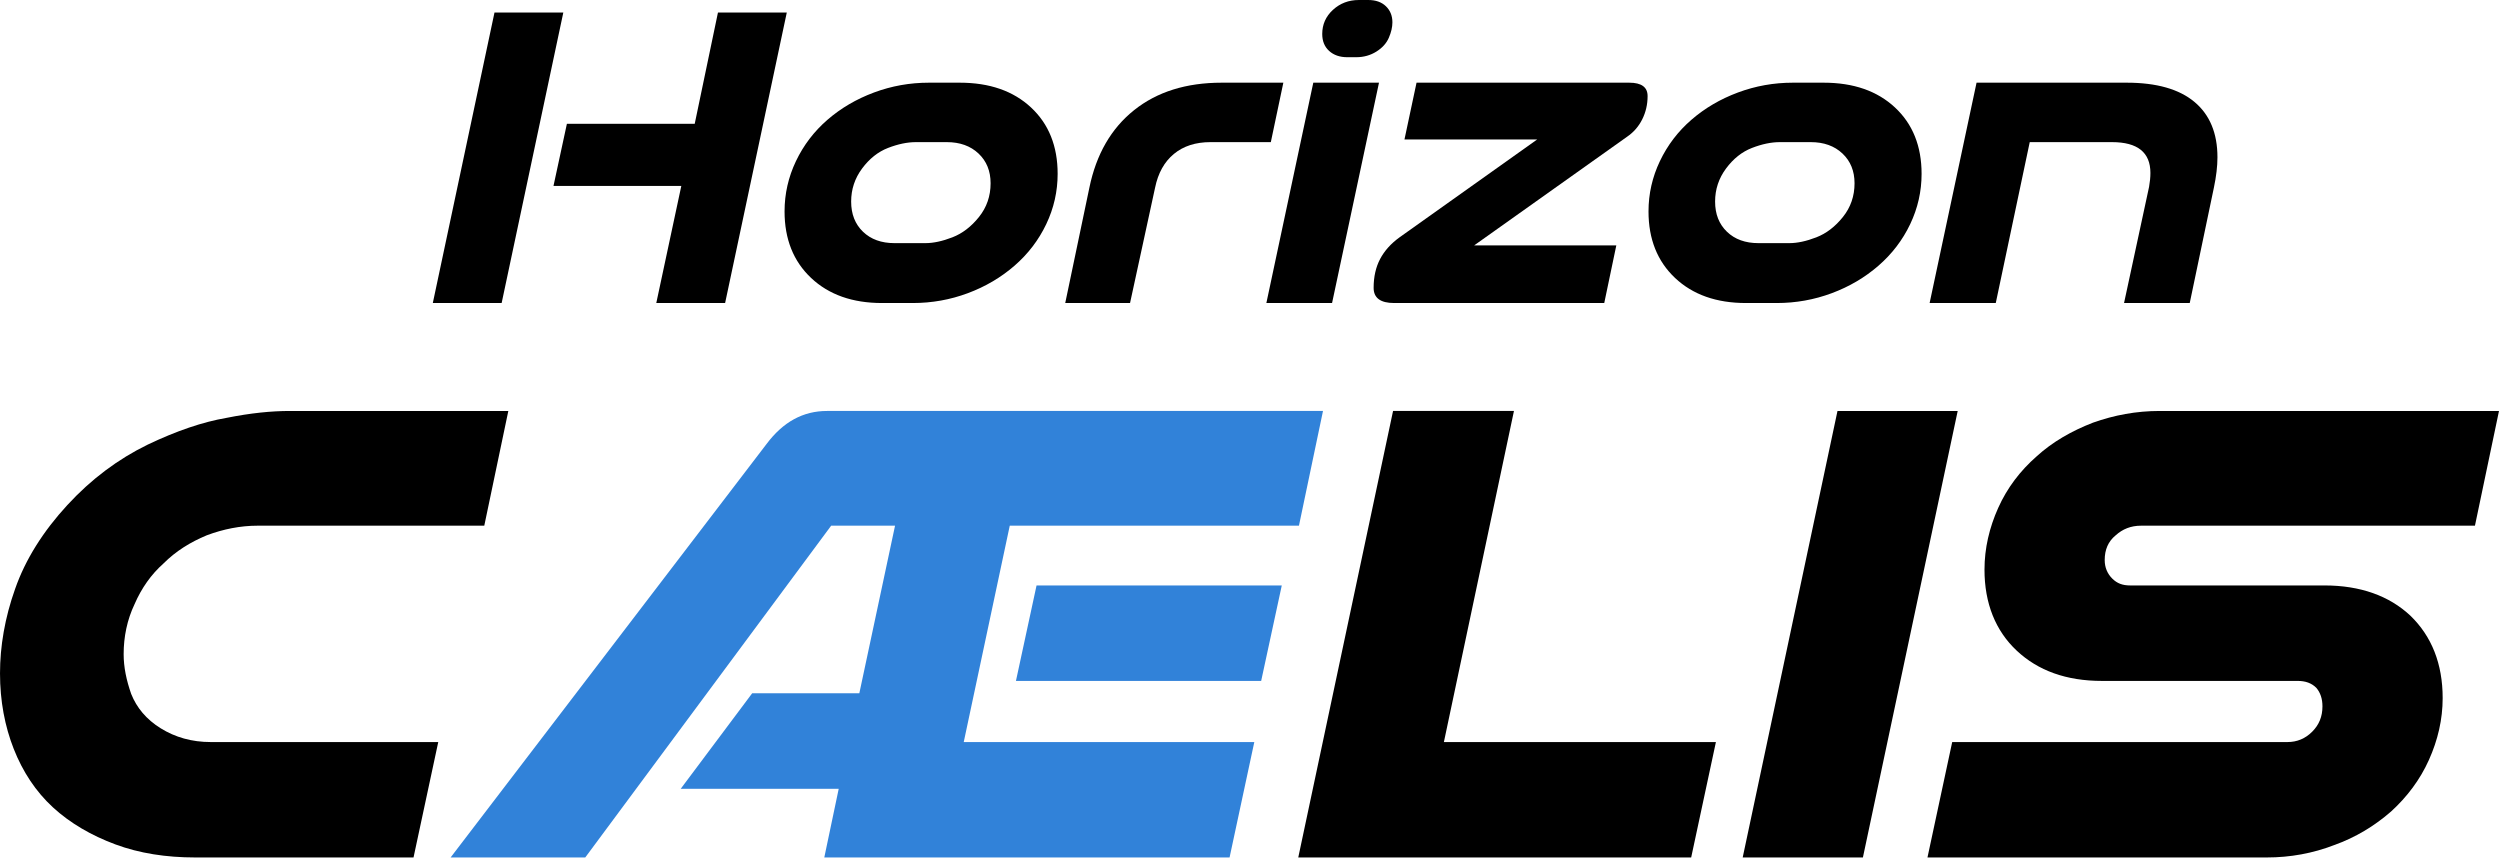
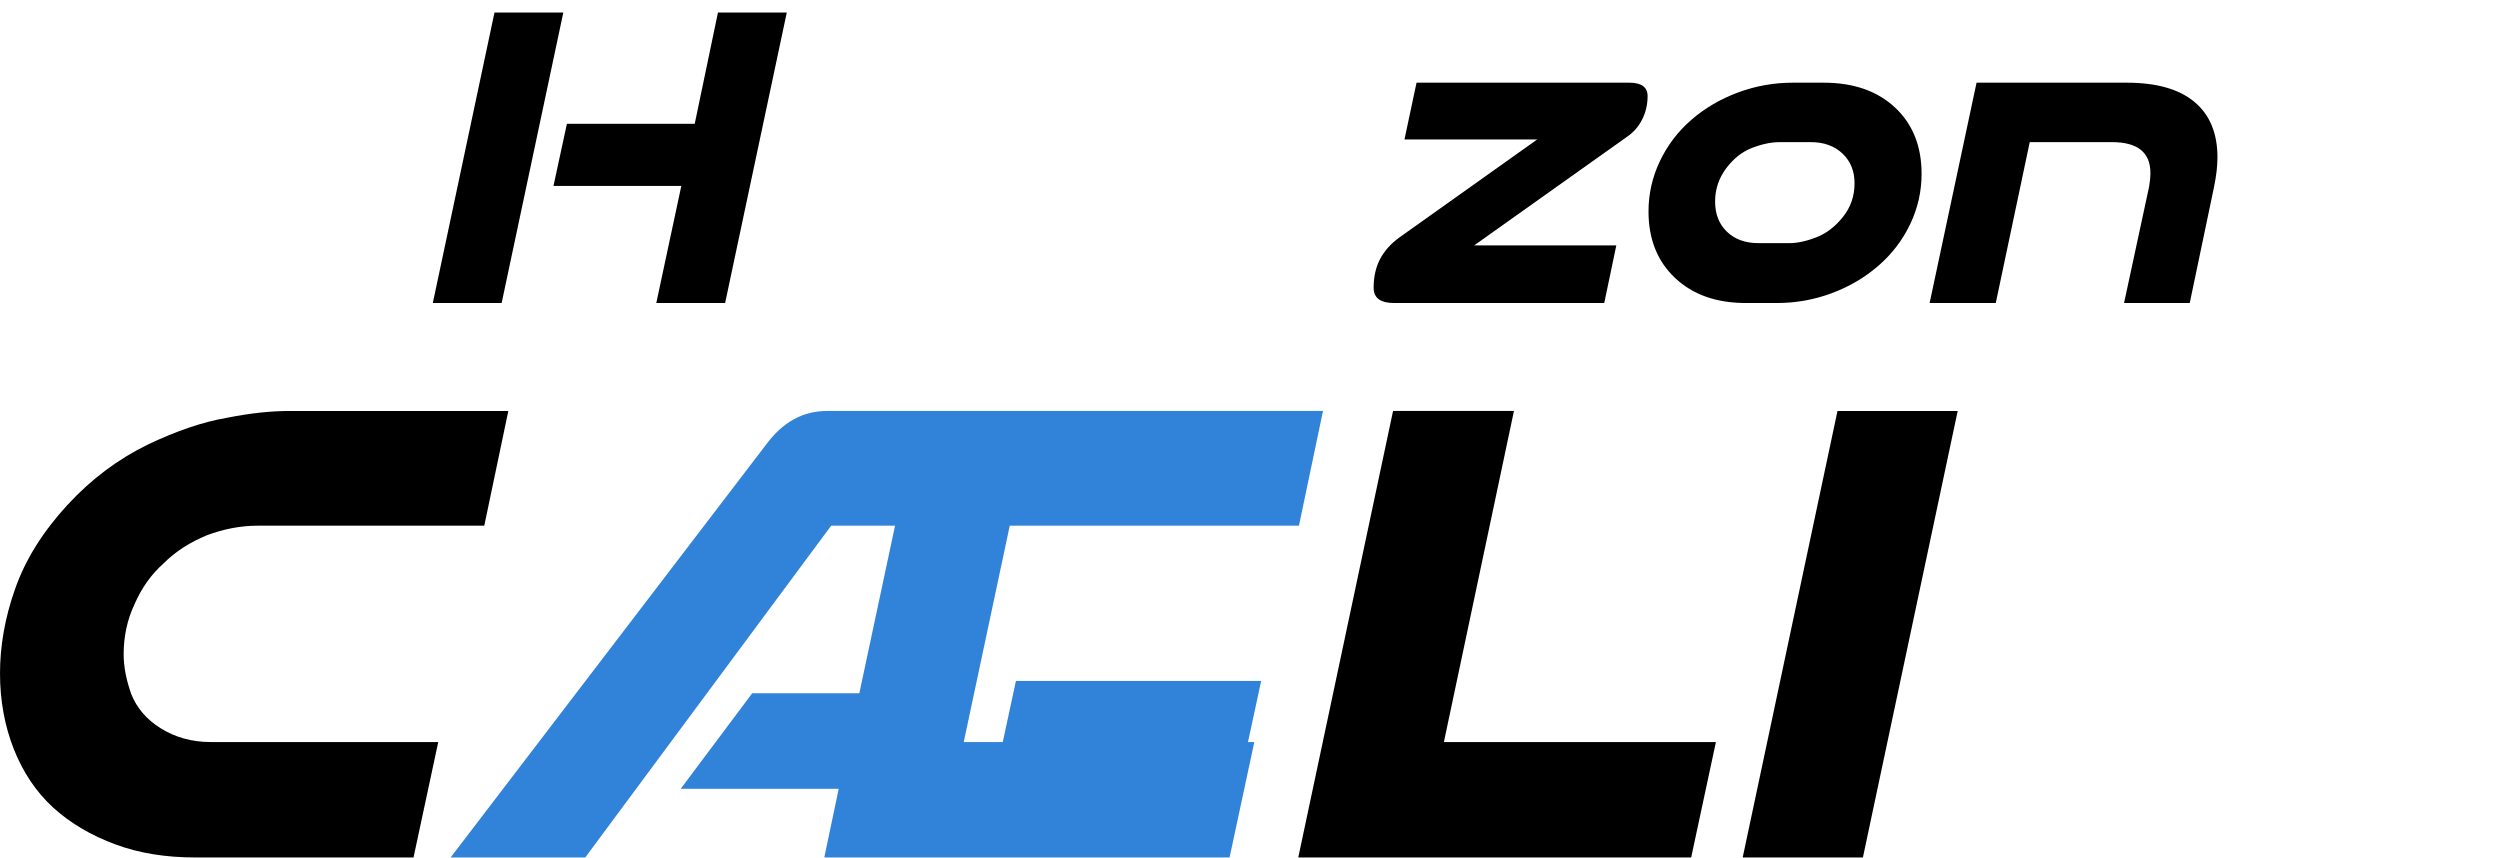
<svg xmlns="http://www.w3.org/2000/svg" width="100%" height="100%" viewBox="0 0 2264 777" version="1.1" xml:space="preserve" style="fill-rule:evenodd;clip-rule:evenodd;stroke-linejoin:round;stroke-miterlimit:2;">
  <g>
    <g transform="matrix(1,0,0,1,-480.863,-505.542)">
      <g transform="matrix(622.069,0,0,622.069,453.492,1282.06)">
        <path d="M0.646,-0l0.036,-0.168l-0.331,0c-0.028,0 -0.052,-0.007 -0.073,-0.02c-0.021,-0.013 -0.035,-0.03 -0.043,-0.05c-0.007,-0.02 -0.011,-0.039 -0.011,-0.058c0,-0.025 0.005,-0.05 0.016,-0.073c0.01,-0.023 0.024,-0.043 0.042,-0.059c0.018,-0.018 0.039,-0.031 0.063,-0.041c0.024,-0.009 0.049,-0.014 0.074,-0.014l0.33,0l0.035,-0.167l-0.318,0c-0.027,0 -0.057,0.003 -0.092,0.01c-0.035,0.006 -0.073,0.019 -0.115,0.039c-0.043,0.021 -0.082,0.05 -0.117,0.088c-0.035,0.038 -0.061,0.079 -0.076,0.122c-0.015,0.042 -0.022,0.084 -0.022,0.123c-0,0.04 0.007,0.077 0.02,0.11c0.013,0.033 0.032,0.062 0.057,0.085c0.025,0.023 0.056,0.041 0.091,0.054c0.035,0.013 0.074,0.019 0.116,0.019l0.318,0Z" style="fill-rule:nonzero;" />
      </g>
      <g transform="matrix(622.069,0,0,622.069,913.201,1282.06)">
-         <path d="M1.095,-0l0.036,-0.168l-0.423,0l0.067,-0.315l0.421,0l0.035,-0.167l-0.722,0c-0.035,0 -0.064,0.016 -0.088,0.048l-0.46,0.602l0.196,-0l0.358,-0.483l0.093,0l-0.052,0.244l-0.156,-0l-0.104,0.139l0.23,-0l-0.021,0.1l0.59,-0Zm0.046,-0.257l0.03,-0.139l-0.357,0l-0.03,0.139l0.357,0Z" style="fill:#3182d9;fill-rule:nonzero;" />
+         <path d="M1.095,-0l0.036,-0.168l-0.423,0l0.067,-0.315l0.421,0l0.035,-0.167l-0.722,0c-0.035,0 -0.064,0.016 -0.088,0.048l-0.46,0.602l0.196,-0l0.358,-0.483l0.093,0l-0.052,0.244l-0.156,-0l-0.104,0.139l0.23,-0l-0.021,0.1l0.59,-0Zm0.046,-0.257l-0.357,0l-0.03,0.139l0.357,0Z" style="fill:#3182d9;fill-rule:nonzero;" />
      </g>
      <g transform="matrix(622.069,0,0,622.069,1653.46,1282.06)">
        <path d="M0.577,-0l0.036,-0.168l-0.396,0l0.102,-0.482l-0.176,0l-0.138,0.65l0.572,-0Z" style="fill-rule:nonzero;" />
      </g>
      <g transform="matrix(622.069,0,0,622.069,2055.94,1282.06)">
        <path d="M0.18,-0l0.138,-0.65l-0.175,0l-0.138,0.65l0.175,-0Z" style="fill-rule:nonzero;" />
      </g>
      <g transform="matrix(622.069,0,0,622.069,2233.23,1282.06)">
-         <path d="M0.483,-0c0.034,-0 0.067,-0.006 0.098,-0.018c0.031,-0.011 0.059,-0.028 0.083,-0.049c0.023,-0.021 0.042,-0.046 0.055,-0.075c0.013,-0.029 0.02,-0.059 0.02,-0.09c0,-0.05 -0.016,-0.09 -0.047,-0.12c-0.031,-0.029 -0.073,-0.044 -0.125,-0.044l-0.283,-0c-0.011,-0 -0.019,-0.003 -0.026,-0.01c-0.007,-0.007 -0.011,-0.016 -0.011,-0.027c0,-0.015 0.005,-0.027 0.016,-0.036c0.01,-0.009 0.022,-0.014 0.037,-0.014l0.486,0l0.035,-0.167l-0.494,0c-0.034,0 -0.066,0.006 -0.097,0.017c-0.031,0.012 -0.059,0.028 -0.082,0.049c-0.024,0.021 -0.043,0.046 -0.056,0.075c-0.013,0.029 -0.02,0.059 -0.02,0.09c0,0.049 0.016,0.089 0.047,0.118c0.031,0.029 0.072,0.044 0.124,0.044l0.285,0c0.011,0 0.02,0.003 0.027,0.01c0.006,0.007 0.009,0.016 0.009,0.027c0,0.015 -0.005,0.027 -0.015,0.037c-0.01,0.01 -0.022,0.015 -0.036,0.015l-0.488,0l-0.036,0.168l0.494,0Z" style="fill-rule:nonzero;" />
-       </g>
+         </g>
    </g>
    <path d="M656.664,274.421l55.855,-263.088l-62.331,0l-21.047,100.783l-115.759,-0l-12.142,56.26l115.758,0l-22.666,106.045l62.332,-0Zm-202.375,-0l55.855,-263.088l-62.331,0l-55.856,263.088l62.332,-0Z" style="fill-rule:nonzero;" />
-     <path d="M810.064,220.184c-11.872,0 -21.384,-3.44 -28.535,-10.321c-7.15,-6.881 -10.726,-15.987 -10.726,-27.32c0,-11.064 3.306,-21.048 9.917,-29.952c6.611,-8.905 14.436,-15.111 23.475,-18.619c9.04,-3.507 17.472,-5.261 25.297,-5.261l27.928,-0c11.873,-0 21.452,3.44 28.737,10.321c7.286,6.881 10.929,15.853 10.929,26.916c-0,11.603 -3.508,21.789 -10.524,30.558c-7.016,8.77 -15.043,14.909 -24.083,18.417c-9.039,3.507 -17.201,5.261 -24.487,5.261l-27.928,0Zm16.595,54.237c17.269,-0 33.864,-2.968 49.784,-8.905c15.921,-5.936 30.019,-14.233 42.297,-24.892c12.277,-10.658 21.856,-23.205 28.737,-37.642c6.881,-14.436 10.321,-29.614 10.321,-45.534c0,-25.095 -8.027,-45.13 -24.082,-60.105c-16.056,-14.976 -37.575,-22.464 -64.558,-22.464l-27.928,-0c-17.269,-0 -33.864,2.968 -49.784,8.904c-15.92,5.937 -29.952,14.167 -42.094,24.69c-12.143,10.524 -21.654,23.003 -28.535,37.44c-6.881,14.436 -10.321,29.614 -10.321,45.534c-0,25.095 8.027,45.197 24.082,60.308c16.055,15.111 37.44,22.666 64.153,22.666l27.928,-0Z" style="fill-rule:nonzero;" />
-     <path d="M1023.37,274.421l22.666,-104.426c2.698,-13.222 8.365,-23.408 16.999,-30.558c8.635,-7.151 19.698,-10.726 33.19,-10.726l54.641,-0l11.333,-53.832l-55.855,-0c-32.111,-0 -58.554,8.297 -79.331,24.892c-20.778,16.595 -34.269,40.003 -40.475,70.224l-21.857,104.426l58.689,-0Z" style="fill-rule:nonzero;" />
-     <path d="M1206.32,274.421l42.499,-199.542l-59.498,-0l-42.499,199.542l59.498,-0Zm21.857,-222.613c6.745,0 12.817,-1.686 18.213,-5.059c5.397,-3.373 9.175,-7.556 11.333,-12.548c2.159,-4.991 3.238,-9.646 3.238,-13.963c0,-5.937 -1.956,-10.794 -5.868,-14.571c-3.913,-3.778 -9.242,-5.667 -15.988,-5.667l-8.5,0c-9.174,0 -16.999,2.968 -23.475,8.905c-6.476,5.936 -9.714,13.221 -9.714,21.856c-0,6.476 2.091,11.603 6.273,15.381c4.183,3.777 9.647,5.666 16.393,5.666l8.095,0Z" style="fill-rule:nonzero;" />
    <path d="M1452.81,274.421l10.928,-52.213l-128.71,0l138.424,-98.354c5.937,-4.048 10.524,-9.31 13.762,-15.786c3.238,-6.476 4.857,-13.491 4.857,-21.047c-0,-8.095 -5.532,-12.142 -16.595,-12.142l-192.661,-0l-10.928,51.403l120.211,0l-124.664,88.641c-7.825,5.666 -13.694,12.21 -17.606,19.63c-3.913,7.42 -5.869,16.123 -5.869,26.106c-0,9.175 6.206,13.762 18.618,13.762l190.233,-0Z" style="fill-rule:nonzero;" />
    <path d="M1592.45,220.184c-11.873,0 -21.384,-3.44 -28.535,-10.321c-7.15,-6.881 -10.726,-15.987 -10.726,-27.32c0,-11.064 3.306,-21.048 9.917,-29.952c6.611,-8.905 14.436,-15.111 23.475,-18.619c9.04,-3.507 17.472,-5.261 25.297,-5.261l27.928,-0c11.873,-0 21.452,3.44 28.737,10.321c7.286,6.881 10.928,15.853 10.928,26.916c0,11.603 -3.507,21.789 -10.523,30.558c-7.016,8.77 -15.043,14.909 -24.083,18.417c-9.039,3.507 -17.202,5.261 -24.487,5.261l-27.928,0Zm16.595,54.237c17.269,-0 33.864,-2.968 49.784,-8.905c15.92,-5.936 30.019,-14.233 42.297,-24.892c12.277,-10.658 21.856,-23.205 28.737,-37.642c6.881,-14.436 10.321,-29.614 10.321,-45.534c0,-25.095 -8.027,-45.13 -24.083,-60.105c-16.055,-14.976 -37.574,-22.464 -64.557,-22.464l-27.928,-0c-17.269,-0 -33.864,2.968 -49.784,8.904c-15.921,5.937 -29.952,14.167 -42.094,24.69c-12.143,10.524 -21.655,23.003 -28.535,37.44c-6.881,14.436 -10.322,29.614 -10.322,45.534c0,25.095 8.028,45.197 24.083,60.308c16.055,15.111 37.44,22.666 64.153,22.666l27.928,-0Z" style="fill-rule:nonzero;" />
    <path d="M1983.03,274.421l21.857,-104.426c2.159,-10.253 3.238,-19.428 3.238,-27.523c-0,-21.856 -6.948,-38.586 -20.845,-50.189c-13.896,-11.603 -34.336,-17.404 -61.319,-17.404l-135.997,-0l-42.498,199.542l59.903,-0l30.761,-145.71l74.474,-0c23.205,-0 34.808,9.309 34.808,27.927c0,3.778 -0.404,7.961 -1.214,12.548l-22.666,105.235l59.498,-0Z" style="fill-rule:nonzero;" />
  </g>
</svg>